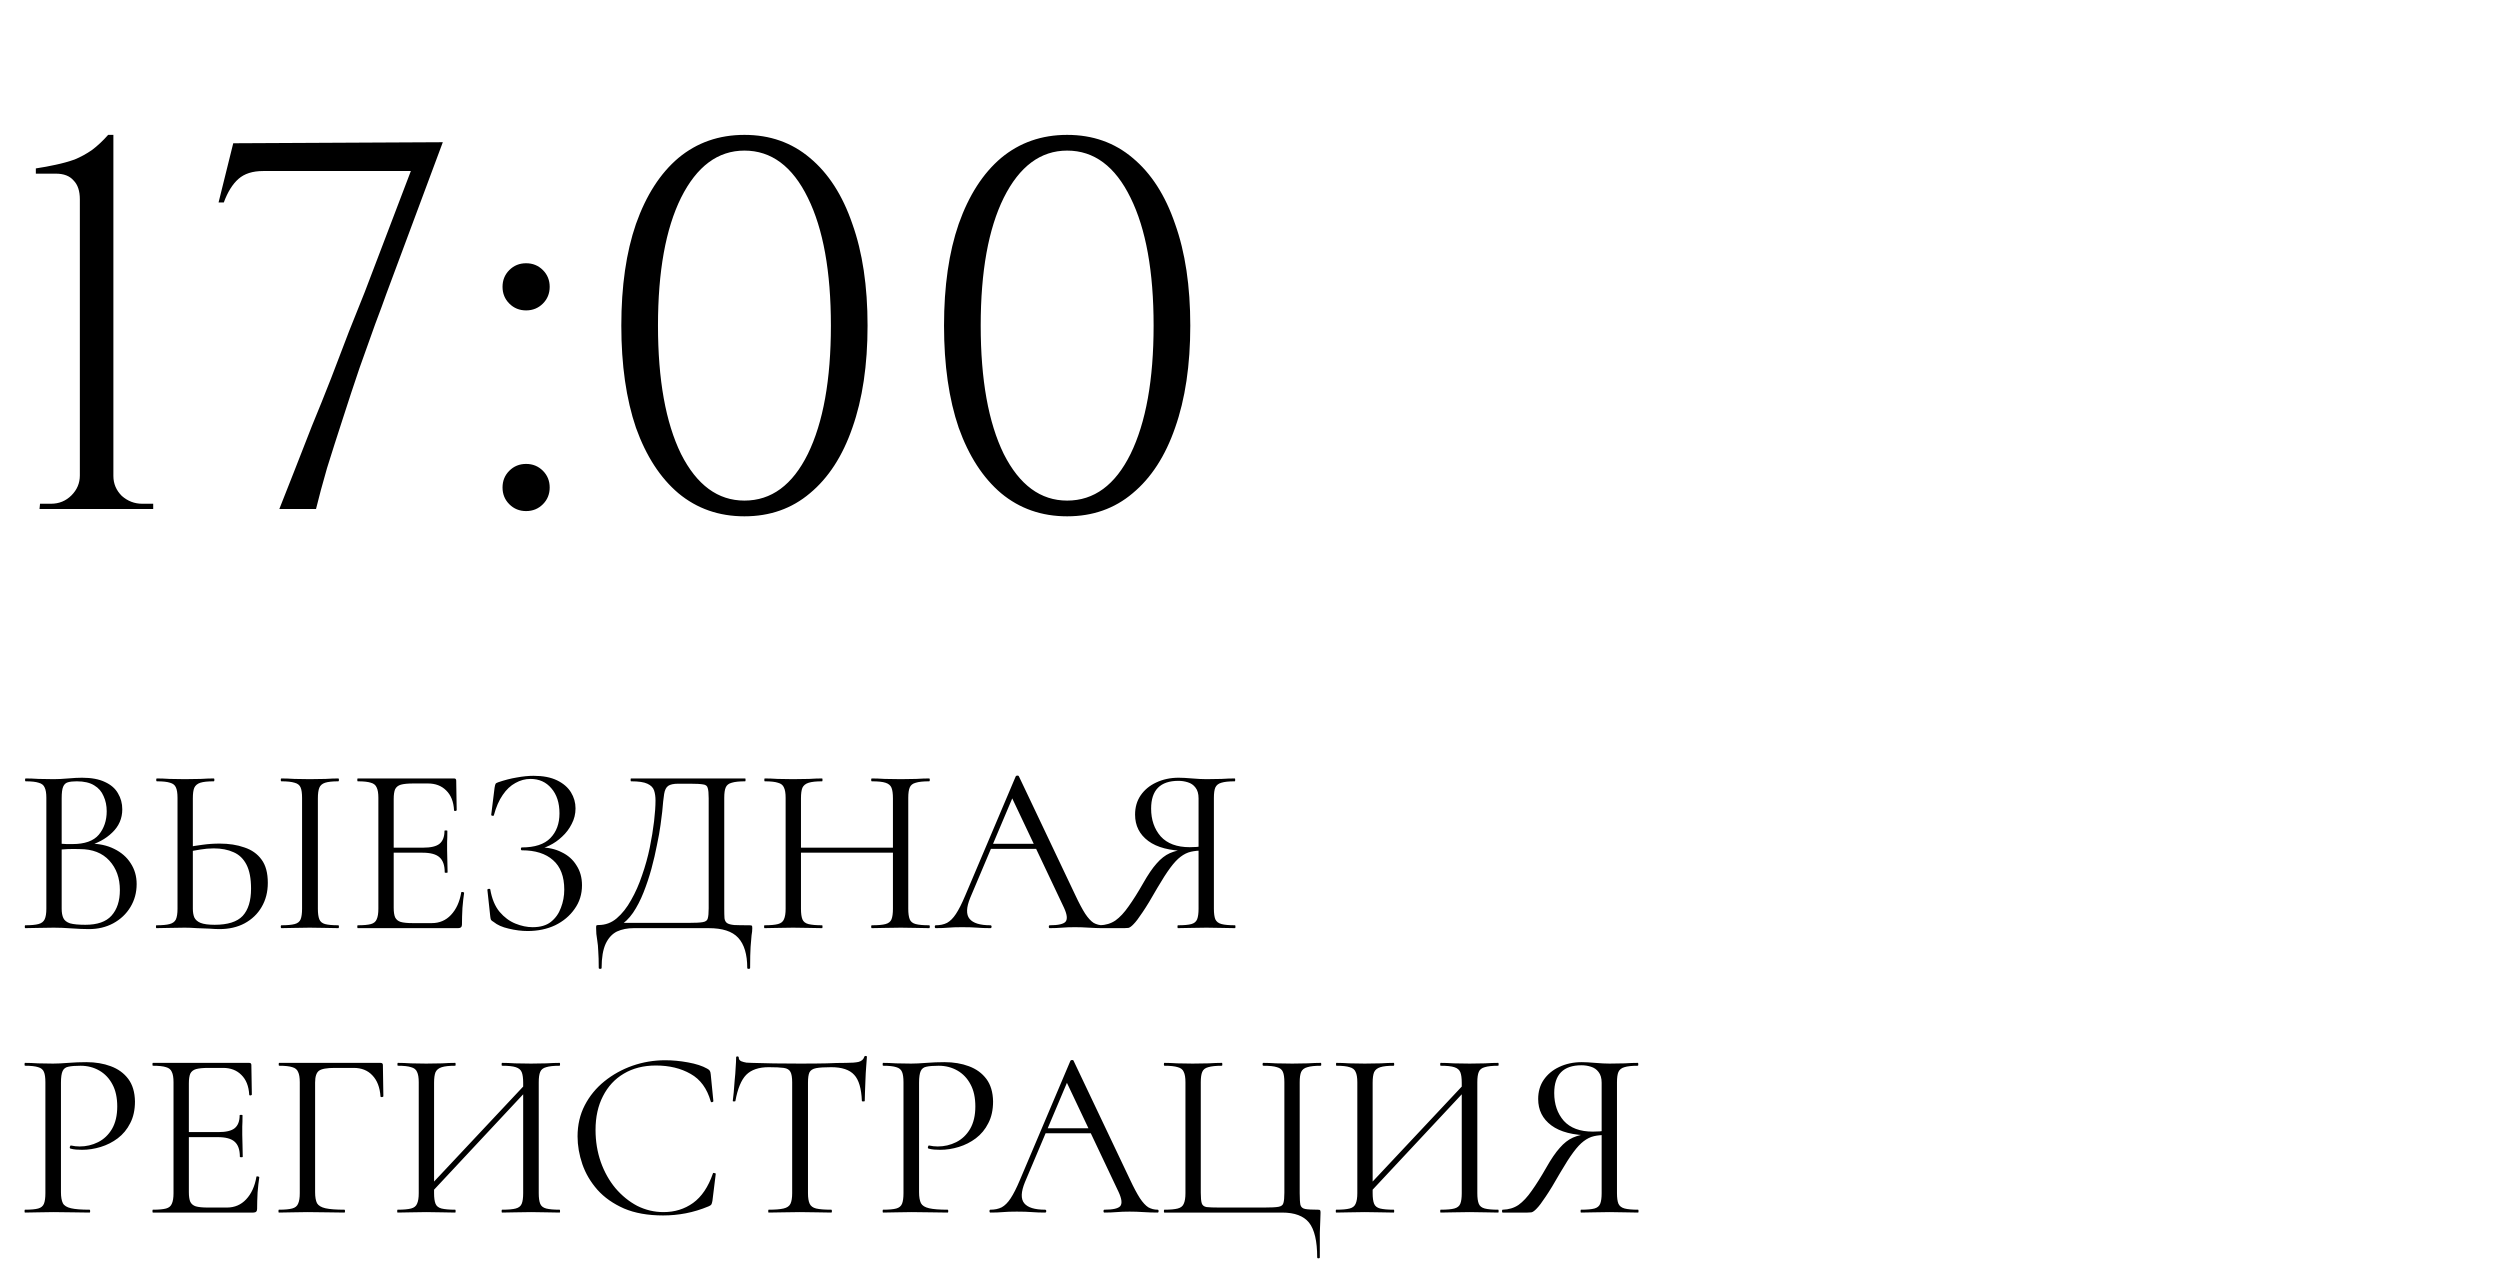
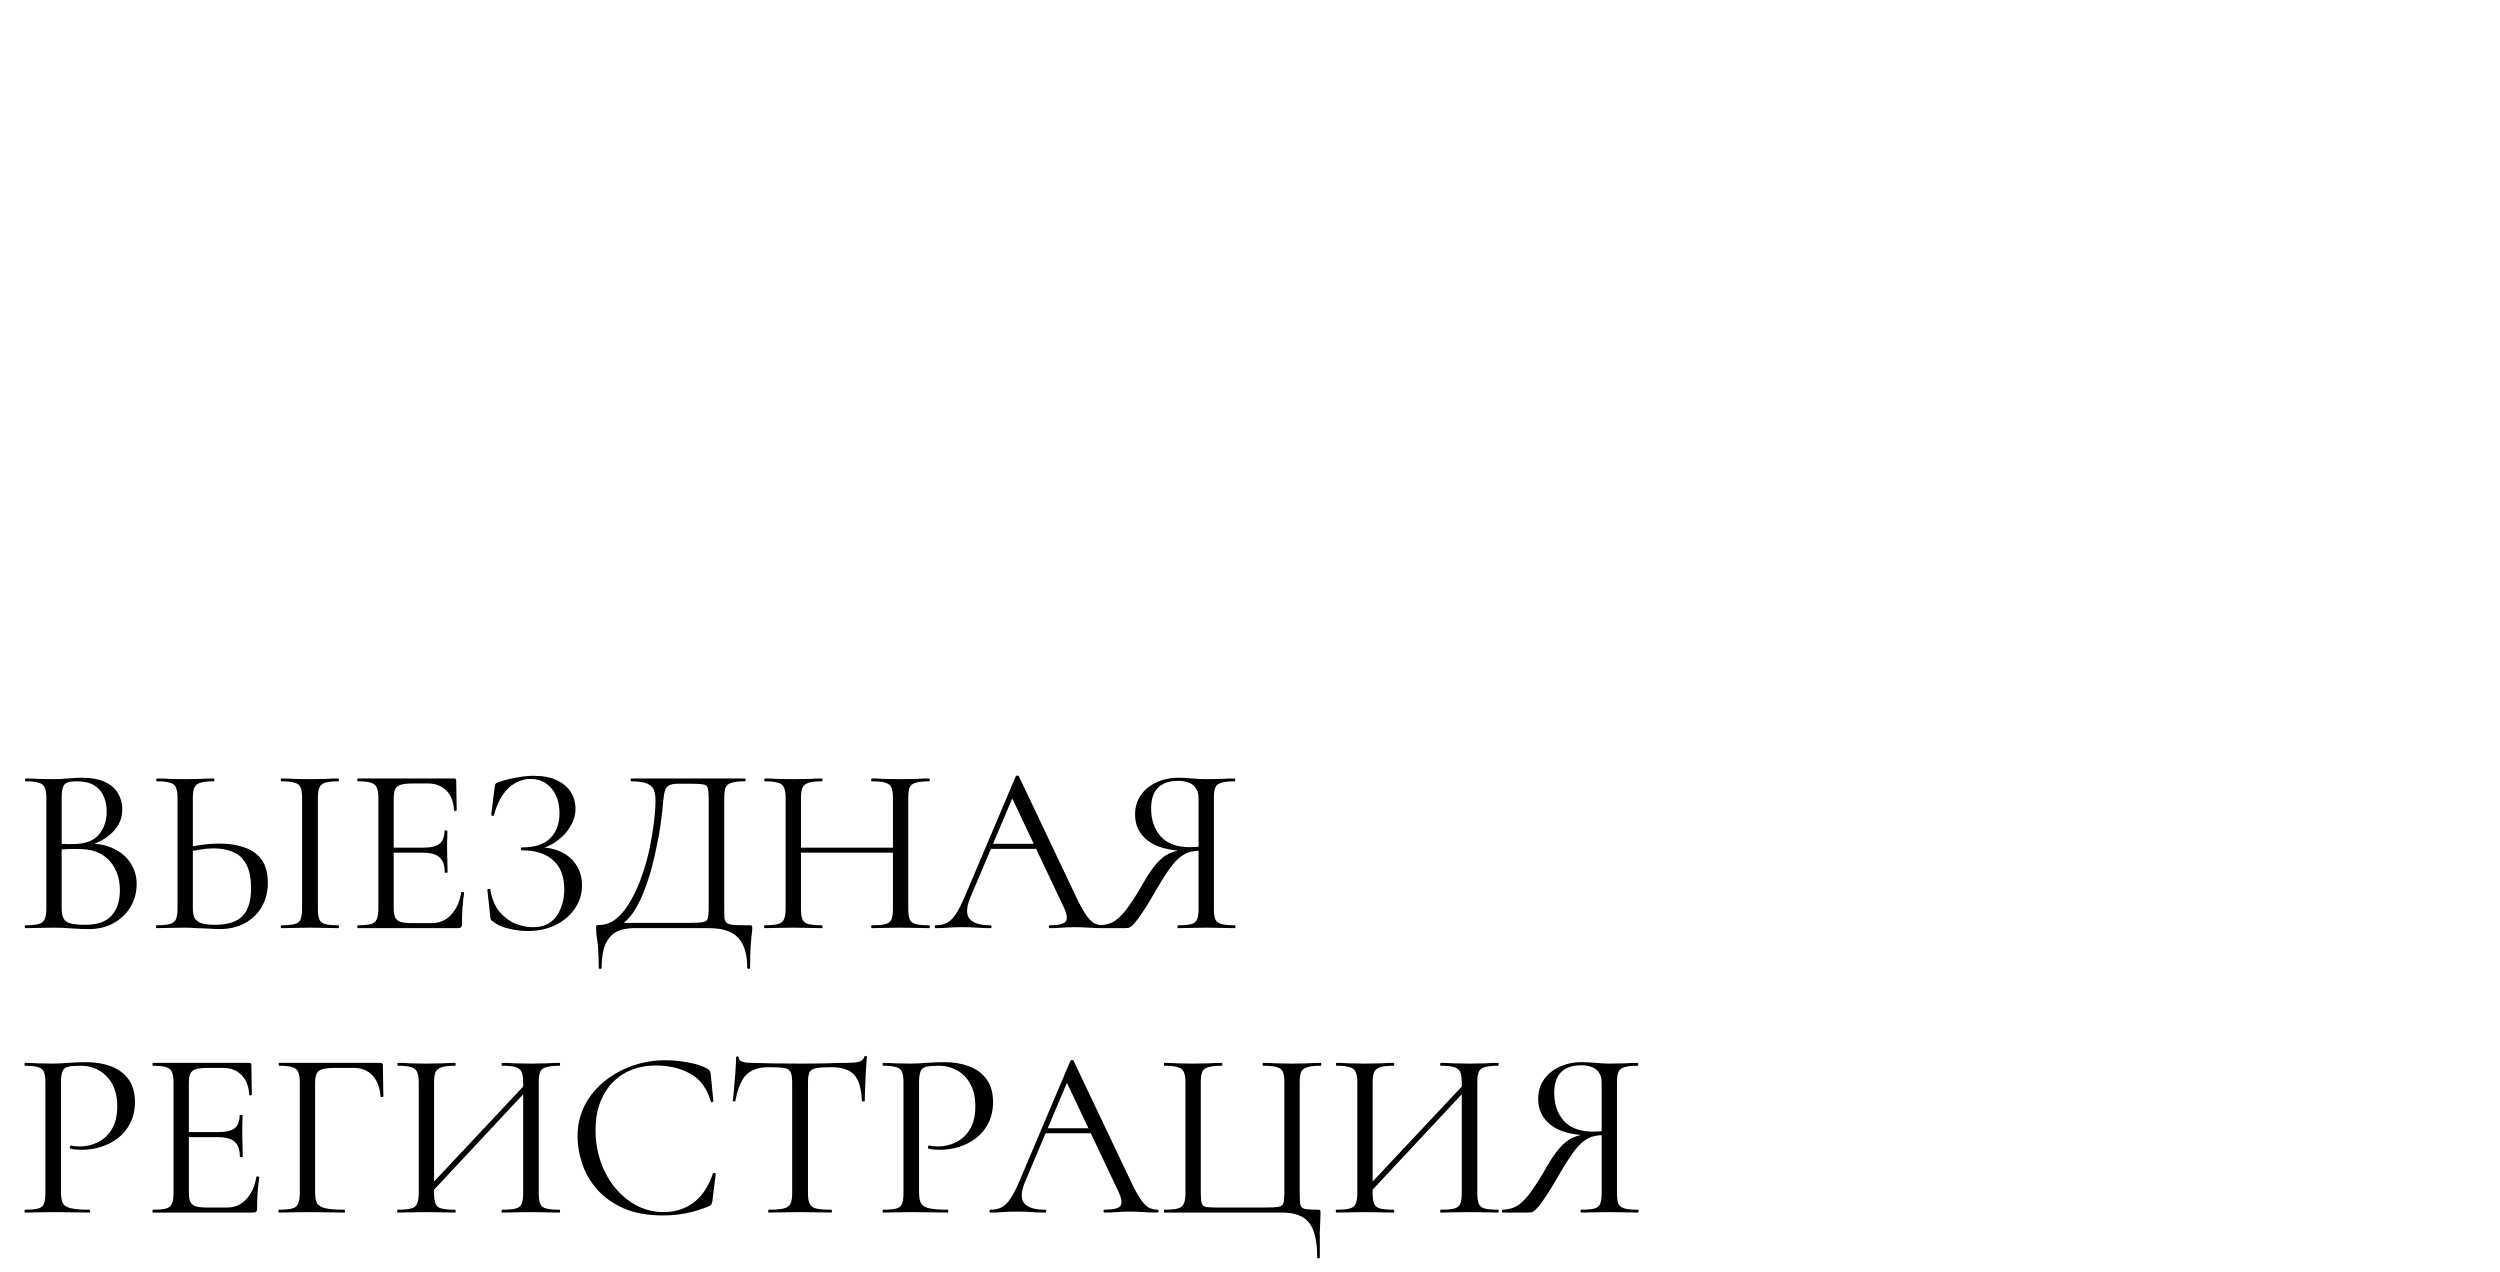
<svg xmlns="http://www.w3.org/2000/svg" width="167" height="85" viewBox="0 0 167 85" fill="none">
  <path d="M5.8 56.528L5.976 56.352C6.605 56.352 7.155 56.469 7.624 56.704C8.104 56.939 8.472 57.259 8.728 57.664C8.995 58.069 9.128 58.533 9.128 59.056C9.128 59.621 8.989 60.133 8.712 60.592C8.435 61.051 8.051 61.413 7.56 61.68C7.08 61.936 6.541 62.064 5.944 62.064C5.603 62.064 5.213 62.048 4.776 62.016C4.349 61.984 3.955 61.968 3.592 61.968C3.24 61.968 2.899 61.973 2.568 61.984C2.248 61.995 1.955 62 1.688 62C1.667 62 1.656 61.968 1.656 61.904C1.656 61.84 1.667 61.808 1.688 61.808C2.072 61.808 2.365 61.781 2.568 61.728C2.771 61.675 2.909 61.568 2.984 61.408C3.059 61.248 3.096 61.013 3.096 60.704V53.296C3.096 52.987 3.059 52.757 2.984 52.608C2.92 52.448 2.787 52.341 2.584 52.288C2.392 52.224 2.104 52.192 1.72 52.192C1.688 52.192 1.672 52.16 1.672 52.096C1.672 52.032 1.688 52 1.72 52C1.976 52 2.264 52.011 2.584 52.032C2.904 52.043 3.24 52.048 3.592 52.048C3.869 52.048 4.189 52.032 4.552 52C4.915 51.968 5.224 51.952 5.48 51.952C6.109 51.952 6.621 52.048 7.016 52.24C7.411 52.421 7.699 52.672 7.88 52.992C8.072 53.312 8.168 53.669 8.168 54.064C8.168 54.672 7.944 55.189 7.496 55.616C7.059 56.043 6.493 56.347 5.8 56.528ZM5.128 52.192C4.883 52.192 4.685 52.213 4.536 52.256C4.387 52.299 4.28 52.4 4.216 52.56C4.152 52.709 4.12 52.965 4.12 53.328V56.464L3.608 56.336C3.949 56.357 4.232 56.373 4.456 56.384C4.68 56.384 4.808 56.384 4.84 56.384C5.661 56.384 6.248 56.176 6.6 55.76C6.952 55.333 7.128 54.811 7.128 54.192C7.128 53.819 7.059 53.483 6.92 53.184C6.792 52.875 6.584 52.635 6.296 52.464C6.008 52.283 5.619 52.192 5.128 52.192ZM5.704 61.776C6.504 61.776 7.085 61.573 7.448 61.168C7.821 60.752 8.008 60.181 8.008 59.456C8.008 58.656 7.773 58 7.304 57.488C6.835 56.976 6.179 56.72 5.336 56.72C5.069 56.709 4.792 56.709 4.504 56.72C4.227 56.731 3.944 56.757 3.656 56.8L4.12 56.624V60.704C4.12 60.96 4.157 61.168 4.232 61.328C4.307 61.488 4.456 61.605 4.68 61.68C4.915 61.744 5.256 61.776 5.704 61.776ZM14.658 62.064C14.476 62.064 14.247 62.053 13.97 62.032C13.703 62.021 13.426 62.011 13.138 62C12.85 61.979 12.583 61.968 12.338 61.968C11.996 61.968 11.661 61.973 11.33 61.984C11.01 61.995 10.716 62 10.45 62C10.428 62 10.418 61.968 10.418 61.904C10.418 61.84 10.428 61.808 10.45 61.808C10.845 61.808 11.138 61.781 11.33 61.728C11.533 61.675 11.671 61.573 11.746 61.424C11.82 61.264 11.858 61.024 11.858 60.704V53.296C11.858 52.976 11.82 52.741 11.746 52.592C11.682 52.443 11.554 52.341 11.362 52.288C11.17 52.224 10.877 52.192 10.482 52.192C10.45 52.192 10.434 52.16 10.434 52.096C10.434 52.032 10.45 52 10.482 52C10.738 52 11.021 52.011 11.33 52.032C11.639 52.043 11.975 52.048 12.338 52.048C12.722 52.048 13.079 52.043 13.41 52.032C13.741 52.011 14.028 52 14.274 52C14.306 52 14.322 52.032 14.322 52.096C14.322 52.16 14.306 52.192 14.274 52.192C13.879 52.192 13.581 52.224 13.378 52.288C13.186 52.352 13.053 52.464 12.978 52.624C12.914 52.773 12.882 53.008 12.882 53.328V60.704C12.882 60.928 12.914 61.12 12.978 61.28C13.053 61.44 13.191 61.563 13.394 61.648C13.607 61.733 13.922 61.776 14.338 61.776C15.213 61.776 15.836 61.579 16.21 61.184C16.583 60.779 16.77 60.171 16.77 59.36C16.77 58.688 16.669 58.155 16.466 57.76C16.263 57.365 15.975 57.088 15.602 56.928C15.229 56.757 14.786 56.672 14.274 56.672C13.975 56.672 13.671 56.699 13.362 56.752C13.053 56.795 12.748 56.859 12.45 56.944L12.418 56.624C12.78 56.539 13.149 56.475 13.522 56.432C13.895 56.379 14.279 56.352 14.674 56.352C15.293 56.352 15.842 56.437 16.322 56.608C16.812 56.768 17.197 57.04 17.474 57.424C17.751 57.797 17.89 58.315 17.89 58.976C17.89 59.584 17.751 60.123 17.474 60.592C17.207 61.051 16.828 61.413 16.338 61.68C15.858 61.936 15.298 62.064 14.658 62.064ZM21.234 60.704C21.234 61.013 21.266 61.248 21.33 61.408C21.394 61.568 21.522 61.675 21.714 61.728C21.916 61.781 22.21 61.808 22.594 61.808C22.626 61.808 22.642 61.84 22.642 61.904C22.642 61.968 22.626 62 22.594 62C22.338 62 22.05 61.995 21.73 61.984C21.421 61.973 21.074 61.968 20.69 61.968C20.338 61.968 19.997 61.973 19.666 61.984C19.346 61.995 19.058 62 18.802 62C18.77 62 18.754 61.968 18.754 61.904C18.754 61.84 18.77 61.808 18.802 61.808C19.186 61.808 19.479 61.781 19.682 61.728C19.884 61.675 20.018 61.568 20.082 61.408C20.146 61.248 20.178 61.013 20.178 60.704V53.296C20.178 52.987 20.146 52.757 20.082 52.608C20.018 52.448 19.884 52.341 19.682 52.288C19.479 52.224 19.186 52.192 18.802 52.192C18.77 52.192 18.754 52.16 18.754 52.096C18.754 52.032 18.77 52 18.802 52C19.058 52 19.346 52.011 19.666 52.032C19.997 52.043 20.338 52.048 20.69 52.048C21.074 52.048 21.426 52.043 21.746 52.032C22.066 52.011 22.349 52 22.594 52C22.626 52 22.642 52.032 22.642 52.096C22.642 52.16 22.626 52.192 22.594 52.192C22.21 52.192 21.916 52.224 21.714 52.288C21.522 52.352 21.394 52.464 21.33 52.624C21.266 52.784 21.234 53.019 21.234 53.328V60.704ZM30.603 62H23.899C23.878 62 23.867 61.968 23.867 61.904C23.867 61.84 23.878 61.808 23.899 61.808C24.294 61.808 24.587 61.781 24.779 61.728C24.971 61.675 25.099 61.568 25.163 61.408C25.238 61.248 25.275 61.013 25.275 60.704V53.296C25.275 52.987 25.238 52.757 25.163 52.608C25.099 52.448 24.971 52.341 24.779 52.288C24.587 52.224 24.294 52.192 23.899 52.192C23.878 52.192 23.867 52.16 23.867 52.096C23.867 52.032 23.878 52 23.899 52H30.331C30.427 52 30.475 52.048 30.475 52.144L30.507 54.112C30.507 54.144 30.475 54.165 30.411 54.176C30.358 54.176 30.331 54.16 30.331 54.128C30.299 53.552 30.123 53.109 29.803 52.8C29.494 52.491 29.089 52.336 28.587 52.336H27.611C27.249 52.336 26.971 52.363 26.779 52.416C26.598 52.469 26.47 52.571 26.395 52.72C26.331 52.869 26.299 53.088 26.299 53.376V60.64C26.299 60.917 26.331 61.131 26.395 61.28C26.47 61.429 26.593 61.531 26.763 61.584C26.945 61.637 27.211 61.664 27.563 61.664H28.843C29.355 61.664 29.782 61.483 30.123 61.12C30.475 60.747 30.705 60.245 30.811 59.616C30.811 59.584 30.843 59.573 30.907 59.584C30.971 59.595 31.003 59.616 31.003 59.648C30.961 59.925 30.923 60.261 30.891 60.656C30.87 61.051 30.859 61.419 30.859 61.76C30.859 61.92 30.774 62 30.603 62ZM29.707 58.272C29.707 57.803 29.59 57.467 29.355 57.264C29.131 57.061 28.753 56.96 28.219 56.96H25.819V56.624H28.267C28.779 56.624 29.142 56.539 29.355 56.368C29.579 56.187 29.691 55.899 29.691 55.504C29.691 55.483 29.723 55.472 29.787 55.472C29.851 55.472 29.883 55.483 29.883 55.504C29.883 55.824 29.878 56.075 29.867 56.256C29.867 56.427 29.867 56.608 29.867 56.8C29.867 57.045 29.873 57.285 29.883 57.52C29.894 57.755 29.899 58.005 29.899 58.272C29.899 58.293 29.867 58.304 29.803 58.304C29.739 58.304 29.707 58.293 29.707 58.272ZM35.581 61.936C36.093 61.936 36.498 61.819 36.797 61.584C37.106 61.339 37.33 61.024 37.469 60.64C37.618 60.256 37.693 59.851 37.693 59.424C37.693 58.549 37.442 57.893 36.941 57.456C36.45 57.019 35.757 56.8 34.861 56.8C34.818 56.8 34.797 56.768 34.797 56.704C34.797 56.64 34.818 56.608 34.861 56.608C35.725 56.608 36.36 56.4 36.765 55.984C37.17 55.568 37.373 55.019 37.373 54.336C37.373 53.632 37.192 53.072 36.829 52.656C36.477 52.24 36.013 52.032 35.437 52.032C35.085 52.032 34.749 52.123 34.429 52.304C34.109 52.475 33.826 52.741 33.581 53.104C33.336 53.456 33.138 53.909 32.989 54.464C32.978 54.496 32.946 54.507 32.893 54.496C32.84 54.485 32.813 54.464 32.813 54.432L33.037 52.624C33.058 52.496 33.08 52.411 33.101 52.368C33.122 52.325 33.181 52.288 33.277 52.256C33.714 52.107 34.13 52 34.525 51.936C34.93 51.861 35.304 51.824 35.645 51.824C36.274 51.824 36.797 51.925 37.213 52.128C37.629 52.331 37.938 52.597 38.141 52.928C38.344 53.259 38.445 53.616 38.445 54C38.445 54.373 38.36 54.72 38.189 55.04C38.029 55.36 37.816 55.643 37.549 55.888C37.293 56.133 37.01 56.331 36.701 56.48C36.402 56.629 36.12 56.715 35.853 56.736L36.077 56.608C36.621 56.608 37.101 56.715 37.517 56.928C37.944 57.131 38.274 57.424 38.509 57.808C38.754 58.181 38.877 58.624 38.877 59.136C38.877 59.733 38.712 60.261 38.381 60.72C38.061 61.179 37.629 61.541 37.085 61.808C36.541 62.064 35.928 62.192 35.245 62.192C34.84 62.192 34.418 62.139 33.981 62.032C33.554 61.936 33.218 61.787 32.973 61.584C32.877 61.531 32.818 61.483 32.797 61.44C32.776 61.397 32.76 61.323 32.749 61.216L32.557 59.44C32.557 59.408 32.584 59.387 32.637 59.376C32.701 59.365 32.738 59.376 32.749 59.408C32.856 60.037 33.064 60.539 33.373 60.912C33.682 61.275 34.034 61.536 34.429 61.696C34.824 61.856 35.208 61.936 35.581 61.936ZM50.06 61.808C50.156 61.808 50.21 61.819 50.22 61.84C50.242 61.851 50.252 61.904 50.252 62C50.252 62.149 50.236 62.309 50.204 62.48C50.183 62.661 50.162 62.917 50.14 63.248C50.119 63.579 50.108 64.048 50.108 64.656C50.108 64.699 50.076 64.72 50.012 64.72C49.948 64.72 49.916 64.699 49.916 64.656C49.916 63.749 49.714 63.077 49.308 62.64C48.914 62.213 48.258 62 47.34 62H42.332C41.916 62 41.543 62.075 41.212 62.224C40.892 62.384 40.642 62.656 40.46 63.04C40.279 63.435 40.188 63.973 40.188 64.656C40.188 64.699 40.156 64.72 40.092 64.72C40.028 64.72 39.996 64.699 39.996 64.656C39.996 64.208 39.986 63.84 39.964 63.552C39.954 63.264 39.932 63.029 39.9 62.848C39.879 62.667 39.858 62.512 39.836 62.384C39.826 62.256 39.82 62.123 39.82 61.984C39.82 61.899 39.826 61.845 39.836 61.824C39.858 61.803 39.906 61.792 39.98 61.792C40.439 61.792 40.844 61.643 41.196 61.344C41.559 61.035 41.879 60.629 42.156 60.128C42.444 59.627 42.69 59.072 42.892 58.464C43.106 57.856 43.276 57.243 43.404 56.624C43.532 55.995 43.628 55.408 43.692 54.864C43.756 54.309 43.788 53.845 43.788 53.472C43.788 53.216 43.756 52.992 43.692 52.8C43.628 52.608 43.479 52.459 43.244 52.352C43.02 52.245 42.658 52.192 42.156 52.192C42.135 52.192 42.124 52.16 42.124 52.096C42.124 52.032 42.135 52 42.156 52C42.22 52 42.396 52 42.684 52C42.983 52 43.356 52 43.804 52C44.252 52 44.732 52 45.244 52C45.767 52 46.284 52 46.796 52C47.308 52 47.783 52 48.22 52C48.658 52 49.015 52 49.292 52C49.57 52 49.73 52 49.772 52C49.794 52 49.804 52.032 49.804 52.096C49.804 52.16 49.794 52.192 49.772 52.192C49.378 52.192 49.079 52.224 48.876 52.288C48.674 52.341 48.54 52.448 48.476 52.608C48.412 52.757 48.38 52.987 48.38 53.296V60.704C48.38 60.971 48.386 61.184 48.396 61.344C48.418 61.493 48.476 61.6 48.572 61.664C48.668 61.728 48.828 61.771 49.052 61.792C49.287 61.803 49.623 61.808 50.06 61.808ZM47.34 60.672V53.328C47.34 52.997 47.319 52.768 47.276 52.64C47.244 52.501 47.143 52.421 46.972 52.4C46.802 52.368 46.508 52.352 46.092 52.352H45.308C44.999 52.352 44.775 52.4 44.636 52.496C44.498 52.592 44.407 52.773 44.364 53.04C44.322 53.307 44.279 53.701 44.236 54.224C44.215 54.416 44.178 54.709 44.124 55.104C44.071 55.499 43.991 55.947 43.884 56.448C43.788 56.949 43.666 57.477 43.516 58.032C43.367 58.576 43.191 59.104 42.988 59.616C42.786 60.128 42.551 60.581 42.284 60.976C42.018 61.36 41.714 61.653 41.372 61.856V61.648H46.012C46.45 61.648 46.759 61.632 46.94 61.6C47.132 61.568 47.244 61.488 47.276 61.36C47.319 61.221 47.34 60.992 47.34 60.672ZM59.648 53.328C59.648 53.019 59.617 52.784 59.553 52.624C59.489 52.464 59.355 52.352 59.153 52.288C58.961 52.224 58.657 52.192 58.24 52.192C58.209 52.192 58.193 52.16 58.193 52.096C58.193 52.032 58.209 52 58.24 52C58.496 52 58.785 52.011 59.105 52.032C59.425 52.043 59.782 52.048 60.176 52.048C60.529 52.048 60.87 52.043 61.2 52.032C61.531 52.011 61.819 52 62.065 52C62.096 52 62.112 52.032 62.112 52.096C62.112 52.16 62.096 52.192 62.065 52.192C61.67 52.192 61.371 52.224 61.169 52.288C60.966 52.341 60.833 52.448 60.769 52.608C60.705 52.757 60.672 52.987 60.672 53.296V60.704C60.672 61.013 60.705 61.248 60.769 61.408C60.833 61.568 60.966 61.675 61.169 61.728C61.371 61.781 61.67 61.808 62.065 61.808C62.096 61.808 62.112 61.84 62.112 61.904C62.112 61.968 62.096 62 62.065 62C61.819 62 61.531 61.995 61.2 61.984C60.87 61.973 60.529 61.968 60.176 61.968C59.782 61.968 59.425 61.973 59.105 61.984C58.785 61.995 58.496 62 58.24 62C58.209 62 58.193 61.968 58.193 61.904C58.193 61.84 58.209 61.808 58.24 61.808C58.657 61.808 58.961 61.781 59.153 61.728C59.355 61.675 59.489 61.568 59.553 61.408C59.617 61.248 59.648 61.013 59.648 60.704V53.328ZM52.944 56.96V56.624H60.096V56.96H52.944ZM52.48 60.704V53.296C52.48 52.987 52.443 52.757 52.368 52.608C52.304 52.448 52.171 52.341 51.968 52.288C51.776 52.224 51.483 52.192 51.089 52.192C51.067 52.192 51.056 52.16 51.056 52.096C51.056 52.032 51.067 52 51.089 52C51.344 52 51.633 52.011 51.953 52.032C52.283 52.043 52.624 52.048 52.977 52.048C53.371 52.048 53.728 52.043 54.048 52.032C54.368 52.011 54.657 52 54.913 52C54.934 52 54.944 52.032 54.944 52.096C54.944 52.16 54.934 52.192 54.913 52.192C54.518 52.192 54.219 52.224 54.017 52.288C53.814 52.352 53.675 52.464 53.6 52.624C53.536 52.784 53.505 53.019 53.505 53.328V60.704C53.505 61.013 53.536 61.248 53.6 61.408C53.664 61.568 53.798 61.675 54.001 61.728C54.214 61.781 54.518 61.808 54.913 61.808C54.934 61.808 54.944 61.84 54.944 61.904C54.944 61.968 54.934 62 54.913 62C54.646 62 54.352 61.995 54.032 61.984C53.723 61.973 53.371 61.968 52.977 61.968C52.624 61.968 52.283 61.973 51.953 61.984C51.622 61.995 51.328 62 51.072 62C51.051 62 51.041 61.968 51.041 61.904C51.041 61.84 51.051 61.808 51.072 61.808C51.467 61.808 51.766 61.781 51.968 61.728C52.171 61.675 52.304 61.568 52.368 61.408C52.443 61.248 52.48 61.013 52.48 60.704ZM65.901 56.704L66.141 56.368H69.437L69.549 56.704H65.901ZM73.677 61.808C73.72 61.808 73.741 61.84 73.741 61.904C73.741 61.968 73.72 62 73.677 62C73.368 62 73.053 61.989 72.733 61.968C72.413 61.947 72.104 61.936 71.805 61.936C71.475 61.936 71.186 61.947 70.941 61.968C70.696 61.989 70.424 62 70.125 62C70.082 62 70.061 61.968 70.061 61.904C70.061 61.84 70.082 61.808 70.125 61.808C70.691 61.808 71.043 61.728 71.181 61.568C71.32 61.397 71.282 61.083 71.069 60.624L67.517 53.12L67.917 52.624L64.813 59.968C64.546 60.619 64.531 61.088 64.765 61.376C65 61.664 65.464 61.808 66.157 61.808C66.21 61.808 66.237 61.84 66.237 61.904C66.237 61.968 66.21 62 66.157 62C65.837 62 65.544 61.989 65.277 61.968C65.01 61.947 64.674 61.936 64.269 61.936C63.885 61.936 63.576 61.947 63.341 61.968C63.117 61.989 62.84 62 62.509 62C62.467 62 62.445 61.968 62.445 61.904C62.445 61.84 62.467 61.808 62.509 61.808C62.797 61.808 63.048 61.755 63.261 61.648C63.474 61.531 63.672 61.333 63.853 61.056C64.045 60.768 64.253 60.357 64.477 59.824L67.853 51.856C67.874 51.824 67.912 51.808 67.965 51.808C68.019 51.808 68.05 51.824 68.061 51.856L71.837 59.808C72.082 60.331 72.301 60.741 72.493 61.04C72.685 61.328 72.872 61.531 73.053 61.648C73.245 61.755 73.453 61.808 73.677 61.808ZM82.496 61.808C82.517 61.808 82.528 61.84 82.528 61.904C82.528 61.968 82.517 62 82.496 62C82.229 62 81.93 61.995 81.6 61.984C81.279 61.973 80.944 61.968 80.591 61.968C80.218 61.968 79.871 61.973 79.552 61.984C79.242 61.995 78.954 62 78.688 62C78.666 62 78.656 61.968 78.656 61.904C78.656 61.84 78.666 61.808 78.688 61.808C79.093 61.808 79.391 61.781 79.584 61.728C79.775 61.675 79.903 61.568 79.968 61.408C80.031 61.248 80.064 61.013 80.064 60.704V56.736L80.352 56.816C80.053 56.816 79.786 56.843 79.552 56.896C79.317 56.949 79.088 57.061 78.864 57.232C78.65 57.392 78.421 57.637 78.175 57.968C77.93 58.299 77.642 58.747 77.311 59.312C76.906 60.027 76.576 60.571 76.32 60.944C76.074 61.317 75.877 61.579 75.728 61.728C75.589 61.877 75.472 61.963 75.376 61.984C75.29 61.995 75.2 62 75.103 62H73.456C73.424 62 73.407 61.968 73.407 61.904C73.407 61.84 73.424 61.808 73.456 61.808C73.861 61.797 74.213 61.691 74.511 61.488C74.81 61.275 75.103 60.96 75.391 60.544C75.69 60.128 76.016 59.611 76.368 58.992C76.688 58.427 76.986 57.989 77.263 57.68C77.541 57.36 77.834 57.131 78.144 56.992C78.463 56.853 78.816 56.768 79.2 56.736L79.311 56.848C78.159 56.837 77.29 56.613 76.704 56.176C76.117 55.739 75.823 55.152 75.823 54.416C75.823 53.925 75.946 53.499 76.192 53.136C76.448 52.763 76.794 52.475 77.231 52.272C77.68 52.059 78.181 51.952 78.736 51.952C78.96 51.952 79.258 51.968 79.632 52C80.005 52.032 80.325 52.048 80.591 52.048C80.944 52.048 81.279 52.043 81.6 52.032C81.919 52.011 82.213 52 82.48 52C82.501 52 82.511 52.032 82.511 52.096C82.511 52.16 82.501 52.192 82.48 52.192C82.085 52.192 81.786 52.224 81.584 52.288C81.391 52.341 81.258 52.448 81.183 52.608C81.12 52.757 81.088 52.987 81.088 53.296V60.704C81.088 61.013 81.12 61.248 81.183 61.408C81.258 61.568 81.397 61.675 81.6 61.728C81.802 61.781 82.101 61.808 82.496 61.808ZM76.895 54.016C76.895 54.763 77.109 55.381 77.535 55.872C77.973 56.352 78.618 56.592 79.472 56.592C79.61 56.592 79.77 56.587 79.951 56.576C80.133 56.555 80.277 56.528 80.383 56.496L80.064 56.608V53.328C80.064 53.019 79.994 52.779 79.856 52.608C79.728 52.437 79.557 52.32 79.344 52.256C79.141 52.192 78.933 52.16 78.719 52.16C77.504 52.16 76.895 52.779 76.895 54.016ZM4.072 79.64C4.072 79.96 4.115 80.205 4.2 80.376C4.285 80.536 4.467 80.648 4.744 80.712C5.021 80.776 5.432 80.808 5.976 80.808C6.008 80.808 6.024 80.84 6.024 80.904C6.024 80.968 6.008 81 5.976 81C5.635 81 5.261 80.995 4.856 80.984C4.461 80.973 4.029 80.968 3.56 80.968C3.208 80.968 2.867 80.973 2.536 80.984C2.216 80.995 1.928 81 1.672 81C1.651 81 1.64 80.968 1.64 80.904C1.64 80.84 1.651 80.808 1.672 80.808C2.067 80.808 2.36 80.781 2.552 80.728C2.744 80.675 2.872 80.568 2.936 80.408C3 80.248 3.032 80.013 3.032 79.704V72.296C3.032 71.987 3 71.757 2.936 71.608C2.872 71.448 2.744 71.341 2.552 71.288C2.36 71.224 2.067 71.192 1.672 71.192C1.651 71.192 1.64 71.16 1.64 71.096C1.64 71.032 1.651 71 1.672 71C1.928 71 2.216 71.011 2.536 71.032C2.856 71.043 3.192 71.048 3.544 71.048C3.821 71.048 4.157 71.032 4.552 71C4.957 70.968 5.363 70.952 5.768 70.952C6.376 70.952 6.92 71.043 7.4 71.224C7.891 71.405 8.28 71.688 8.568 72.072C8.856 72.456 9.005 72.957 9.016 73.576C9.016 74.141 8.909 74.627 8.696 75.032C8.493 75.437 8.216 75.773 7.864 76.04C7.523 76.296 7.144 76.488 6.728 76.616C6.312 76.744 5.896 76.808 5.48 76.808C5.352 76.808 5.219 76.803 5.08 76.792C4.952 76.781 4.829 76.76 4.712 76.728C4.669 76.717 4.653 76.68 4.664 76.616C4.685 76.541 4.712 76.509 4.744 76.52C4.84 76.541 4.936 76.557 5.032 76.568C5.139 76.579 5.235 76.584 5.32 76.584C5.757 76.584 6.168 76.488 6.552 76.296C6.936 76.104 7.245 75.811 7.48 75.416C7.715 75.011 7.832 74.509 7.832 73.912C7.832 73.325 7.725 72.835 7.512 72.44C7.299 72.035 7.005 71.725 6.632 71.512C6.259 71.299 5.843 71.192 5.384 71.192C5.032 71.192 4.76 71.213 4.568 71.256C4.387 71.288 4.259 71.384 4.184 71.544C4.109 71.704 4.072 71.965 4.072 72.328V79.64ZM16.919 81H10.216C10.194 81 10.184 80.968 10.184 80.904C10.184 80.84 10.194 80.808 10.216 80.808C10.61 80.808 10.903 80.781 11.095 80.728C11.287 80.675 11.415 80.568 11.479 80.408C11.554 80.248 11.591 80.013 11.591 79.704V72.296C11.591 71.987 11.554 71.757 11.479 71.608C11.415 71.448 11.287 71.341 11.095 71.288C10.903 71.224 10.61 71.192 10.216 71.192C10.194 71.192 10.184 71.16 10.184 71.096C10.184 71.032 10.194 71 10.216 71H16.648C16.744 71 16.791 71.048 16.791 71.144L16.823 73.112C16.823 73.144 16.791 73.165 16.727 73.176C16.674 73.176 16.648 73.16 16.648 73.128C16.616 72.552 16.439 72.109 16.119 71.8C15.81 71.491 15.405 71.336 14.903 71.336H13.928C13.565 71.336 13.287 71.363 13.095 71.416C12.914 71.469 12.786 71.571 12.711 71.72C12.648 71.869 12.616 72.088 12.616 72.376V79.64C12.616 79.917 12.648 80.131 12.711 80.28C12.786 80.429 12.909 80.531 13.079 80.584C13.261 80.637 13.527 80.664 13.88 80.664H15.159C15.671 80.664 16.098 80.483 16.439 80.12C16.791 79.747 17.021 79.245 17.128 78.616C17.128 78.584 17.16 78.573 17.224 78.584C17.288 78.595 17.32 78.616 17.32 78.648C17.277 78.925 17.239 79.261 17.207 79.656C17.186 80.051 17.175 80.419 17.175 80.76C17.175 80.92 17.09 81 16.919 81ZM16.023 77.272C16.023 76.803 15.906 76.467 15.671 76.264C15.447 76.061 15.069 75.96 14.536 75.96H12.136V75.624H14.584C15.095 75.624 15.458 75.539 15.671 75.368C15.896 75.187 16.008 74.899 16.008 74.504C16.008 74.483 16.04 74.472 16.104 74.472C16.168 74.472 16.2 74.483 16.2 74.504C16.2 74.824 16.194 75.075 16.183 75.256C16.183 75.427 16.183 75.608 16.183 75.8C16.183 76.045 16.189 76.285 16.2 76.52C16.21 76.755 16.215 77.005 16.215 77.272C16.215 77.293 16.183 77.304 16.119 77.304C16.055 77.304 16.023 77.293 16.023 77.272ZM18.633 81C18.612 81 18.601 80.968 18.601 80.904C18.601 80.84 18.612 80.808 18.633 80.808C19.028 80.808 19.321 80.781 19.513 80.728C19.716 80.675 19.849 80.568 19.913 80.408C19.988 80.248 20.025 80.013 20.025 79.704V72.296C20.025 71.987 19.988 71.757 19.913 71.608C19.849 71.448 19.721 71.341 19.529 71.288C19.337 71.224 19.044 71.192 18.649 71.192C18.628 71.192 18.617 71.16 18.617 71.096C18.617 71.032 18.628 71 18.649 71H25.417C25.524 71 25.577 71.048 25.577 71.144L25.609 73.224C25.609 73.256 25.577 73.277 25.513 73.288C25.449 73.288 25.417 73.272 25.417 73.24C25.375 72.632 25.193 72.163 24.873 71.832C24.564 71.501 24.148 71.336 23.625 71.336H22.361C21.828 71.336 21.476 71.4 21.305 71.528C21.135 71.656 21.049 71.917 21.049 72.312V79.64C21.049 79.96 21.092 80.205 21.177 80.376C21.273 80.536 21.46 80.648 21.737 80.712C22.025 80.776 22.447 80.808 23.001 80.808C23.033 80.808 23.049 80.84 23.049 80.904C23.049 80.968 23.033 81 23.001 81C22.649 81 22.271 80.995 21.865 80.984C21.471 80.973 21.028 80.968 20.537 80.968C20.185 80.968 19.844 80.973 19.513 80.984C19.183 80.995 18.889 81 18.633 81ZM28.644 79.848L28.372 79.592L35.412 72.088L35.668 72.328L28.644 79.848ZM26.564 81C26.543 81 26.532 80.968 26.532 80.904C26.532 80.84 26.543 80.808 26.564 80.808C26.959 80.808 27.258 80.781 27.46 80.728C27.663 80.675 27.796 80.568 27.86 80.408C27.935 80.248 27.972 80.013 27.972 79.704V72.296C27.972 71.987 27.935 71.757 27.86 71.608C27.796 71.448 27.663 71.341 27.46 71.288C27.268 71.224 26.975 71.192 26.58 71.192C26.559 71.192 26.548 71.16 26.548 71.096C26.548 71.032 26.559 71 26.58 71C26.836 71 27.124 71.011 27.444 71.032C27.775 71.043 28.116 71.048 28.468 71.048C28.863 71.048 29.22 71.043 29.54 71.032C29.86 71.011 30.148 71 30.404 71C30.426 71 30.436 71.032 30.436 71.096C30.436 71.16 30.426 71.192 30.404 71.192C30.01 71.192 29.711 71.224 29.508 71.288C29.306 71.352 29.167 71.464 29.092 71.624C29.028 71.784 28.996 72.019 28.996 72.328V79.704C28.996 80.013 29.028 80.248 29.092 80.408C29.156 80.568 29.29 80.675 29.492 80.728C29.706 80.781 30.01 80.808 30.404 80.808C30.426 80.808 30.436 80.84 30.436 80.904C30.436 80.968 30.426 81 30.404 81C30.138 81 29.844 80.995 29.524 80.984C29.215 80.973 28.863 80.968 28.468 80.968C28.116 80.968 27.775 80.973 27.444 80.984C27.114 80.995 26.82 81 26.564 81ZM33.54 81C33.519 81 33.508 80.968 33.508 80.904C33.508 80.84 33.519 80.808 33.54 80.808C33.956 80.808 34.26 80.781 34.452 80.728C34.655 80.675 34.788 80.568 34.852 80.408C34.916 80.248 34.948 80.013 34.948 79.704V72.328C34.948 72.019 34.916 71.784 34.852 71.624C34.788 71.464 34.655 71.352 34.452 71.288C34.26 71.224 33.956 71.192 33.54 71.192C33.519 71.192 33.508 71.16 33.508 71.096C33.508 71.032 33.519 71 33.54 71C33.807 71 34.095 71.011 34.404 71.032C34.724 71.043 35.082 71.048 35.476 71.048C35.828 71.048 36.17 71.043 36.5 71.032C36.831 71.011 37.124 71 37.38 71C37.402 71 37.412 71.032 37.412 71.096C37.412 71.16 37.402 71.192 37.38 71.192C36.986 71.192 36.687 71.224 36.484 71.288C36.282 71.341 36.148 71.448 36.084 71.608C36.02 71.757 35.988 71.987 35.988 72.296V79.704C35.988 80.013 36.02 80.248 36.084 80.408C36.148 80.568 36.282 80.675 36.484 80.728C36.687 80.781 36.986 80.808 37.38 80.808C37.402 80.808 37.412 80.84 37.412 80.904C37.412 80.968 37.402 81 37.38 81C37.124 81 36.831 80.995 36.5 80.984C36.17 80.973 35.828 80.968 35.476 80.968C35.082 80.968 34.724 80.973 34.404 80.984C34.095 80.995 33.807 81 33.54 81ZM44.438 70.824C44.928 70.824 45.435 70.872 45.958 70.968C46.491 71.064 46.917 71.203 47.237 71.384C47.334 71.437 47.392 71.485 47.413 71.528C47.446 71.571 47.467 71.651 47.477 71.768L47.654 73.56C47.654 73.581 47.627 73.603 47.574 73.624C47.52 73.635 47.488 73.619 47.477 73.576C47.232 72.712 46.784 72.099 46.133 71.736C45.483 71.363 44.709 71.176 43.813 71.176C42.992 71.176 42.278 71.357 41.669 71.72C41.072 72.072 40.608 72.573 40.278 73.224C39.947 73.864 39.782 74.616 39.782 75.48C39.782 76.237 39.899 76.952 40.133 77.624C40.368 78.285 40.694 78.867 41.109 79.368C41.536 79.869 42.022 80.264 42.566 80.552C43.12 80.829 43.707 80.968 44.325 80.968C45.072 80.968 45.728 80.765 46.294 80.36C46.87 79.944 47.312 79.288 47.621 78.392C47.632 78.349 47.664 78.339 47.718 78.36C47.782 78.371 47.813 78.387 47.813 78.408L47.59 80.216C47.568 80.344 47.541 80.429 47.51 80.472C47.488 80.504 47.429 80.541 47.334 80.584C46.822 80.797 46.315 80.952 45.813 81.048C45.312 81.144 44.806 81.192 44.294 81.192C43.28 81.192 42.411 81.037 41.685 80.728C40.96 80.408 40.368 79.992 39.91 79.48C39.451 78.957 39.115 78.387 38.901 77.768C38.688 77.139 38.581 76.52 38.581 75.912C38.581 75.144 38.742 74.451 39.062 73.832C39.382 73.213 39.819 72.68 40.373 72.232C40.928 71.784 41.552 71.437 42.245 71.192C42.95 70.947 43.68 70.824 44.438 70.824ZM51.349 71.288C50.687 71.288 50.186 71.459 49.845 71.8C49.514 72.141 49.274 72.723 49.125 73.544C49.125 73.565 49.093 73.576 49.029 73.576C48.975 73.576 48.949 73.565 48.949 73.544C48.97 73.405 48.991 73.213 49.013 72.968C49.034 72.712 49.055 72.44 49.077 72.152C49.109 71.864 49.13 71.587 49.141 71.32C49.162 71.043 49.173 70.819 49.173 70.648C49.173 70.595 49.199 70.568 49.253 70.568C49.317 70.568 49.349 70.595 49.349 70.648C49.349 70.755 49.402 70.835 49.509 70.888C49.615 70.931 49.733 70.963 49.861 70.984C49.999 70.995 50.117 71 50.213 71C51.13 71.032 52.202 71.048 53.429 71.048C54.186 71.048 54.783 71.043 55.221 71.032C55.669 71.011 56.101 71 56.517 71C56.879 71 57.157 70.979 57.349 70.936C57.551 70.883 57.679 70.771 57.733 70.6C57.743 70.557 57.775 70.536 57.829 70.536C57.882 70.536 57.909 70.557 57.909 70.6C57.898 70.76 57.882 70.979 57.861 71.256C57.839 71.533 57.823 71.821 57.813 72.12C57.802 72.419 57.791 72.696 57.781 72.952C57.77 73.208 57.765 73.405 57.765 73.544C57.765 73.565 57.733 73.576 57.669 73.576C57.605 73.576 57.573 73.565 57.573 73.544C57.541 72.712 57.37 72.131 57.061 71.8C56.751 71.459 56.239 71.288 55.525 71.288C55.077 71.288 54.741 71.309 54.517 71.352C54.293 71.395 54.143 71.491 54.069 71.64C54.005 71.779 53.973 72.008 53.973 72.328V79.704C53.973 80.013 54.01 80.248 54.085 80.408C54.159 80.568 54.303 80.675 54.517 80.728C54.741 80.781 55.077 80.808 55.525 80.808C55.557 80.808 55.573 80.84 55.573 80.904C55.573 80.968 55.557 81 55.525 81C55.247 81 54.933 80.995 54.581 80.984C54.229 80.973 53.845 80.968 53.429 80.968C53.034 80.968 52.661 80.973 52.309 80.984C51.957 80.995 51.637 81 51.349 81C51.327 81 51.317 80.968 51.317 80.904C51.317 80.84 51.327 80.808 51.349 80.808C51.786 80.808 52.117 80.781 52.341 80.728C52.575 80.675 52.73 80.568 52.805 80.408C52.879 80.248 52.917 80.013 52.917 79.704V72.296C52.917 71.976 52.879 71.747 52.805 71.608C52.73 71.459 52.581 71.368 52.357 71.336C52.133 71.304 51.797 71.288 51.349 71.288ZM61.393 79.64C61.393 79.96 61.436 80.205 61.521 80.376C61.607 80.536 61.788 80.648 62.065 80.712C62.343 80.776 62.753 80.808 63.297 80.808C63.329 80.808 63.345 80.84 63.345 80.904C63.345 80.968 63.329 81 63.297 81C62.956 81 62.583 80.995 62.177 80.984C61.783 80.973 61.351 80.968 60.881 80.968C60.529 80.968 60.188 80.973 59.857 80.984C59.537 80.995 59.249 81 58.993 81C58.972 81 58.961 80.968 58.961 80.904C58.961 80.84 58.972 80.808 58.993 80.808C59.388 80.808 59.681 80.781 59.873 80.728C60.065 80.675 60.193 80.568 60.257 80.408C60.321 80.248 60.353 80.013 60.353 79.704V72.296C60.353 71.987 60.321 71.757 60.257 71.608C60.193 71.448 60.065 71.341 59.873 71.288C59.681 71.224 59.388 71.192 58.993 71.192C58.972 71.192 58.961 71.16 58.961 71.096C58.961 71.032 58.972 71 58.993 71C59.249 71 59.537 71.011 59.857 71.032C60.177 71.043 60.513 71.048 60.865 71.048C61.143 71.048 61.479 71.032 61.873 71C62.279 70.968 62.684 70.952 63.089 70.952C63.697 70.952 64.241 71.043 64.721 71.224C65.212 71.405 65.601 71.688 65.889 72.072C66.177 72.456 66.327 72.957 66.337 73.576C66.337 74.141 66.231 74.627 66.017 75.032C65.815 75.437 65.537 75.773 65.185 76.04C64.844 76.296 64.465 76.488 64.049 76.616C63.633 76.744 63.217 76.808 62.801 76.808C62.673 76.808 62.54 76.803 62.401 76.792C62.273 76.781 62.151 76.76 62.033 76.728C61.991 76.717 61.975 76.68 61.985 76.616C62.007 76.541 62.033 76.509 62.065 76.52C62.161 76.541 62.257 76.557 62.353 76.568C62.46 76.579 62.556 76.584 62.641 76.584C63.079 76.584 63.489 76.488 63.873 76.296C64.257 76.104 64.567 75.811 64.801 75.416C65.036 75.011 65.153 74.509 65.153 73.912C65.153 73.325 65.047 72.835 64.833 72.44C64.62 72.035 64.327 71.725 63.953 71.512C63.58 71.299 63.164 71.192 62.705 71.192C62.353 71.192 62.081 71.213 61.889 71.256C61.708 71.288 61.58 71.384 61.505 71.544C61.431 71.704 61.393 71.965 61.393 72.328V79.64ZM69.554 75.704L69.794 75.368H73.09L73.202 75.704H69.554ZM77.33 80.808C77.372 80.808 77.394 80.84 77.394 80.904C77.394 80.968 77.372 81 77.33 81C77.02 81 76.706 80.989 76.386 80.968C76.066 80.947 75.756 80.936 75.458 80.936C75.127 80.936 74.839 80.947 74.594 80.968C74.348 80.989 74.076 81 73.778 81C73.735 81 73.714 80.968 73.714 80.904C73.714 80.84 73.735 80.808 73.778 80.808C74.343 80.808 74.695 80.728 74.834 80.568C74.972 80.397 74.935 80.083 74.722 79.624L71.17 72.12L71.57 71.624L68.466 78.968C68.199 79.619 68.183 80.088 68.418 80.376C68.652 80.664 69.116 80.808 69.81 80.808C69.863 80.808 69.89 80.84 69.89 80.904C69.89 80.968 69.863 81 69.81 81C69.49 81 69.196 80.989 68.93 80.968C68.663 80.947 68.327 80.936 67.922 80.936C67.538 80.936 67.228 80.947 66.994 80.968C66.77 80.989 66.492 81 66.162 81C66.119 81 66.098 80.968 66.098 80.904C66.098 80.84 66.119 80.808 66.162 80.808C66.45 80.808 66.7 80.755 66.914 80.648C67.127 80.531 67.324 80.333 67.506 80.056C67.698 79.768 67.906 79.357 68.13 78.824L71.506 70.856C71.527 70.824 71.564 70.808 71.618 70.808C71.671 70.808 71.703 70.824 71.714 70.856L75.49 78.808C75.735 79.331 75.954 79.741 76.146 80.04C76.338 80.328 76.524 80.531 76.706 80.648C76.898 80.755 77.106 80.808 77.33 80.808ZM87.988 83.992C87.988 82.904 87.807 82.131 87.444 81.672C87.081 81.224 86.484 81 85.652 81H77.78C77.759 81 77.748 80.968 77.748 80.904C77.748 80.84 77.759 80.808 77.78 80.808C78.175 80.808 78.473 80.781 78.676 80.728C78.879 80.675 79.012 80.568 79.076 80.408C79.151 80.248 79.188 80.013 79.188 79.704V72.296C79.188 71.987 79.151 71.757 79.076 71.608C79.012 71.448 78.879 71.341 78.676 71.288C78.473 71.224 78.175 71.192 77.78 71.192C77.759 71.192 77.748 71.16 77.748 71.096C77.748 71.032 77.759 71 77.78 71C78.036 71 78.324 71.011 78.644 71.032C78.975 71.043 79.316 71.048 79.668 71.048C80.063 71.048 80.42 71.043 80.74 71.032C81.06 71.011 81.353 71 81.62 71C81.641 71 81.652 71.032 81.652 71.096C81.652 71.16 81.641 71.192 81.62 71.192C81.225 71.192 80.921 71.224 80.708 71.288C80.505 71.341 80.372 71.448 80.308 71.608C80.244 71.757 80.212 71.987 80.212 72.296V79.672C80.212 80.003 80.233 80.237 80.276 80.376C80.319 80.515 80.425 80.6 80.596 80.632C80.767 80.653 81.055 80.664 81.46 80.664H84.452C84.9 80.664 85.215 80.648 85.396 80.616C85.588 80.584 85.7 80.499 85.732 80.36C85.775 80.221 85.796 79.992 85.796 79.672V72.296C85.796 71.987 85.764 71.757 85.7 71.608C85.636 71.448 85.503 71.341 85.3 71.288C85.108 71.224 84.804 71.192 84.388 71.192C84.356 71.192 84.34 71.16 84.34 71.096C84.34 71.032 84.356 71 84.388 71C84.644 71 84.932 71.011 85.252 71.032C85.583 71.043 85.94 71.048 86.324 71.048C86.687 71.048 87.028 71.043 87.348 71.032C87.679 71.011 87.972 71 88.228 71C88.249 71 88.26 71.032 88.26 71.096C88.26 71.16 88.249 71.192 88.228 71.192C87.833 71.192 87.535 71.224 87.332 71.288C87.129 71.341 86.991 71.448 86.916 71.608C86.852 71.757 86.82 71.987 86.82 72.296V79.704C86.82 80.067 86.836 80.328 86.868 80.488C86.911 80.637 87.017 80.728 87.188 80.76C87.359 80.792 87.641 80.808 88.036 80.808C88.121 80.808 88.169 80.819 88.18 80.84C88.201 80.861 88.212 80.915 88.212 81C88.212 81.149 88.207 81.315 88.196 81.496C88.185 81.688 88.175 81.971 88.164 82.344C88.164 82.728 88.164 83.277 88.164 83.992C88.164 84.035 88.132 84.056 88.068 84.056C88.015 84.056 87.988 84.035 87.988 83.992ZM91.341 79.848L91.069 79.592L98.109 72.088L98.365 72.328L91.341 79.848ZM89.261 81C89.239 81 89.229 80.968 89.229 80.904C89.229 80.84 89.239 80.808 89.261 80.808C89.655 80.808 89.954 80.781 90.157 80.728C90.359 80.675 90.493 80.568 90.557 80.408C90.631 80.248 90.669 80.013 90.669 79.704V72.296C90.669 71.987 90.631 71.757 90.557 71.608C90.493 71.448 90.359 71.341 90.157 71.288C89.965 71.224 89.671 71.192 89.277 71.192C89.255 71.192 89.245 71.16 89.245 71.096C89.245 71.032 89.255 71 89.277 71C89.533 71 89.821 71.011 90.141 71.032C90.471 71.043 90.813 71.048 91.165 71.048C91.559 71.048 91.917 71.043 92.237 71.032C92.557 71.011 92.845 71 93.101 71C93.122 71 93.133 71.032 93.133 71.096C93.133 71.16 93.122 71.192 93.101 71.192C92.706 71.192 92.407 71.224 92.205 71.288C92.002 71.352 91.863 71.464 91.789 71.624C91.725 71.784 91.693 72.019 91.693 72.328V79.704C91.693 80.013 91.725 80.248 91.789 80.408C91.853 80.568 91.986 80.675 92.189 80.728C92.402 80.781 92.706 80.808 93.101 80.808C93.122 80.808 93.133 80.84 93.133 80.904C93.133 80.968 93.122 81 93.101 81C92.834 81 92.541 80.995 92.221 80.984C91.911 80.973 91.559 80.968 91.165 80.968C90.813 80.968 90.471 80.973 90.141 80.984C89.81 80.995 89.517 81 89.261 81ZM96.237 81C96.215 81 96.205 80.968 96.205 80.904C96.205 80.84 96.215 80.808 96.237 80.808C96.653 80.808 96.957 80.781 97.149 80.728C97.351 80.675 97.485 80.568 97.549 80.408C97.613 80.248 97.645 80.013 97.645 79.704V72.328C97.645 72.019 97.613 71.784 97.549 71.624C97.485 71.464 97.351 71.352 97.149 71.288C96.957 71.224 96.653 71.192 96.237 71.192C96.215 71.192 96.205 71.16 96.205 71.096C96.205 71.032 96.215 71 96.237 71C96.503 71 96.791 71.011 97.101 71.032C97.421 71.043 97.778 71.048 98.173 71.048C98.525 71.048 98.866 71.043 99.197 71.032C99.527 71.011 99.821 71 100.077 71C100.098 71 100.109 71.032 100.109 71.096C100.109 71.16 100.098 71.192 100.077 71.192C99.682 71.192 99.383 71.224 99.181 71.288C98.978 71.341 98.845 71.448 98.781 71.608C98.717 71.757 98.685 71.987 98.685 72.296V79.704C98.685 80.013 98.717 80.248 98.781 80.408C98.845 80.568 98.978 80.675 99.181 80.728C99.383 80.781 99.682 80.808 100.077 80.808C100.098 80.808 100.109 80.84 100.109 80.904C100.109 80.968 100.098 81 100.077 81C99.821 81 99.527 80.995 99.197 80.984C98.866 80.973 98.525 80.968 98.173 80.968C97.778 80.968 97.421 80.973 97.101 80.984C96.791 80.995 96.503 81 96.237 81ZM109.422 80.808C109.443 80.808 109.454 80.84 109.454 80.904C109.454 80.968 109.443 81 109.422 81C109.155 81 108.856 80.995 108.526 80.984C108.206 80.973 107.87 80.968 107.518 80.968C107.144 80.968 106.798 80.973 106.478 80.984C106.168 80.995 105.88 81 105.614 81C105.592 81 105.582 80.968 105.582 80.904C105.582 80.84 105.592 80.808 105.614 80.808C106.019 80.808 106.318 80.781 106.51 80.728C106.702 80.675 106.83 80.568 106.894 80.408C106.958 80.248 106.99 80.013 106.99 79.704V75.736L107.278 75.816C106.979 75.816 106.712 75.843 106.478 75.896C106.243 75.949 106.014 76.061 105.79 76.232C105.576 76.392 105.347 76.637 105.102 76.968C104.856 77.299 104.568 77.747 104.238 78.312C103.832 79.027 103.502 79.571 103.246 79.944C103 80.317 102.803 80.579 102.654 80.728C102.515 80.877 102.398 80.963 102.302 80.984C102.216 80.995 102.126 81 102.03 81H100.382C100.35 81 100.334 80.968 100.334 80.904C100.334 80.84 100.35 80.808 100.382 80.808C100.787 80.797 101.139 80.691 101.438 80.488C101.736 80.275 102.03 79.96 102.318 79.544C102.616 79.128 102.942 78.611 103.294 77.992C103.614 77.427 103.912 76.989 104.19 76.68C104.467 76.36 104.76 76.131 105.07 75.992C105.39 75.853 105.742 75.768 106.126 75.736L106.238 75.848C105.086 75.837 104.216 75.613 103.63 75.176C103.043 74.739 102.75 74.152 102.75 73.416C102.75 72.925 102.872 72.499 103.118 72.136C103.374 71.763 103.72 71.475 104.158 71.272C104.606 71.059 105.107 70.952 105.662 70.952C105.886 70.952 106.184 70.968 106.558 71C106.931 71.032 107.251 71.048 107.518 71.048C107.87 71.048 108.206 71.043 108.526 71.032C108.846 71.011 109.139 71 109.406 71C109.427 71 109.438 71.032 109.438 71.096C109.438 71.16 109.427 71.192 109.406 71.192C109.011 71.192 108.712 71.224 108.51 71.288C108.318 71.341 108.184 71.448 108.11 71.608C108.046 71.757 108.014 71.987 108.014 72.296V79.704C108.014 80.013 108.046 80.248 108.11 80.408C108.184 80.568 108.323 80.675 108.526 80.728C108.728 80.781 109.027 80.808 109.422 80.808ZM103.822 73.016C103.822 73.763 104.035 74.381 104.462 74.872C104.899 75.352 105.544 75.592 106.398 75.592C106.536 75.592 106.696 75.587 106.878 75.576C107.059 75.555 107.203 75.528 107.31 75.496L106.99 75.608V72.328C106.99 72.019 106.92 71.779 106.782 71.608C106.654 71.437 106.483 71.32 106.27 71.256C106.067 71.192 105.859 71.16 105.646 71.16C104.43 71.16 103.822 71.779 103.822 73.016Z" fill="black" />
-   <path d="M10.234 34H2.639L2.674 33.65H3.409C3.946 33.65 4.401 33.463 4.774 33.09C5.147 32.717 5.334 32.273 5.334 31.76V13.315C5.334 12.755 5.194 12.335 4.914 12.055C4.657 11.752 4.261 11.6 3.724 11.6H2.394V11.25C2.861 11.18 3.304 11.098 3.724 11.005C4.167 10.912 4.587 10.795 4.984 10.655C5.381 10.492 5.766 10.282 6.139 10.025C6.512 9.745 6.874 9.407 7.224 9.01H7.574V31.795C7.574 32.308 7.761 32.752 8.134 33.125C8.531 33.475 8.986 33.65 9.499 33.65H10.234V34ZM14.6 13.525L15.58 9.57L29.58 9.5L25.8 19.65C25.637 20.117 25.392 20.782 25.065 21.645C24.762 22.508 24.412 23.488 24.015 24.585C23.642 25.682 23.269 26.813 22.895 27.98C22.522 29.123 22.172 30.22 21.845 31.27C21.542 32.32 21.297 33.23 21.11 34H18.66C18.94 33.277 19.267 32.448 19.64 31.515C20.014 30.558 20.41 29.543 20.83 28.47C21.274 27.397 21.705 26.323 22.125 25.25C22.545 24.153 22.942 23.115 23.315 22.135C23.712 21.155 24.062 20.28 24.365 19.51L27.445 11.425H17.575C16.875 11.425 16.327 11.6 15.93 11.95C15.534 12.3 15.207 12.825 14.95 13.525H14.6ZM35.144 20.735C34.7 20.735 34.327 20.583 34.024 20.28C33.72 19.977 33.569 19.603 33.569 19.16C33.569 18.717 33.72 18.343 34.024 18.04C34.327 17.737 34.7 17.585 35.144 17.585C35.587 17.585 35.96 17.737 36.264 18.04C36.567 18.343 36.719 18.717 36.719 19.16C36.719 19.603 36.567 19.977 36.264 20.28C35.96 20.583 35.587 20.735 35.144 20.735ZM35.144 34.14C34.7 34.14 34.327 33.988 34.024 33.685C33.72 33.382 33.569 33.008 33.569 32.565C33.569 32.122 33.72 31.748 34.024 31.445C34.327 31.142 34.7 30.99 35.144 30.99C35.587 30.99 35.96 31.142 36.264 31.445C36.567 31.748 36.719 32.122 36.719 32.565C36.719 33.008 36.567 33.382 36.264 33.685C35.96 33.988 35.587 34.14 35.144 34.14ZM49.728 9.01C51.432 9.01 52.89 9.523 54.103 10.55C55.34 11.577 56.285 13.047 56.938 14.96C57.615 16.85 57.953 19.113 57.953 21.75C57.953 24.387 57.615 26.662 56.938 28.575C56.285 30.465 55.34 31.923 54.103 32.95C52.89 33.977 51.432 34.49 49.728 34.49C48.025 34.49 46.555 33.977 45.319 32.95C44.105 31.923 43.16 30.465 42.483 28.575C41.83 26.662 41.504 24.387 41.504 21.75C41.504 19.113 41.83 16.85 42.483 14.96C43.16 13.047 44.105 11.577 45.319 10.55C46.555 9.523 48.025 9.01 49.728 9.01ZM49.728 10.06C47.955 10.06 46.544 11.11 45.493 13.21C44.467 15.287 43.953 18.133 43.953 21.75C43.953 25.367 44.467 28.225 45.493 30.325C46.544 32.402 47.955 33.44 49.728 33.44C51.525 33.44 52.937 32.402 53.964 30.325C54.99 28.225 55.504 25.367 55.504 21.75C55.504 18.133 54.99 15.287 53.964 13.21C52.937 11.11 51.525 10.06 49.728 10.06ZM71.286 9.01C72.99 9.01 74.448 9.523 75.661 10.55C76.898 11.577 77.843 13.047 78.496 14.96C79.173 16.85 79.511 19.113 79.511 21.75C79.511 24.387 79.173 26.662 78.496 28.575C77.843 30.465 76.898 31.923 75.661 32.95C74.448 33.977 72.99 34.49 71.286 34.49C69.583 34.49 68.113 33.977 66.876 32.95C65.663 31.923 64.718 30.465 64.041 28.575C63.388 26.662 63.061 24.387 63.061 21.75C63.061 19.113 63.388 16.85 64.041 14.96C64.718 13.047 65.663 11.577 66.876 10.55C68.113 9.523 69.583 9.01 71.286 9.01ZM71.286 10.06C69.513 10.06 68.101 11.11 67.051 13.21C66.025 15.287 65.511 18.133 65.511 21.75C65.511 25.367 66.025 28.225 67.051 30.325C68.101 32.402 69.513 33.44 71.286 33.44C73.083 33.44 74.495 32.402 75.521 30.325C76.548 28.225 77.061 25.367 77.061 21.75C77.061 18.133 76.548 15.287 75.521 13.21C74.495 11.11 73.083 10.06 71.286 10.06Z" fill="black" />
</svg>